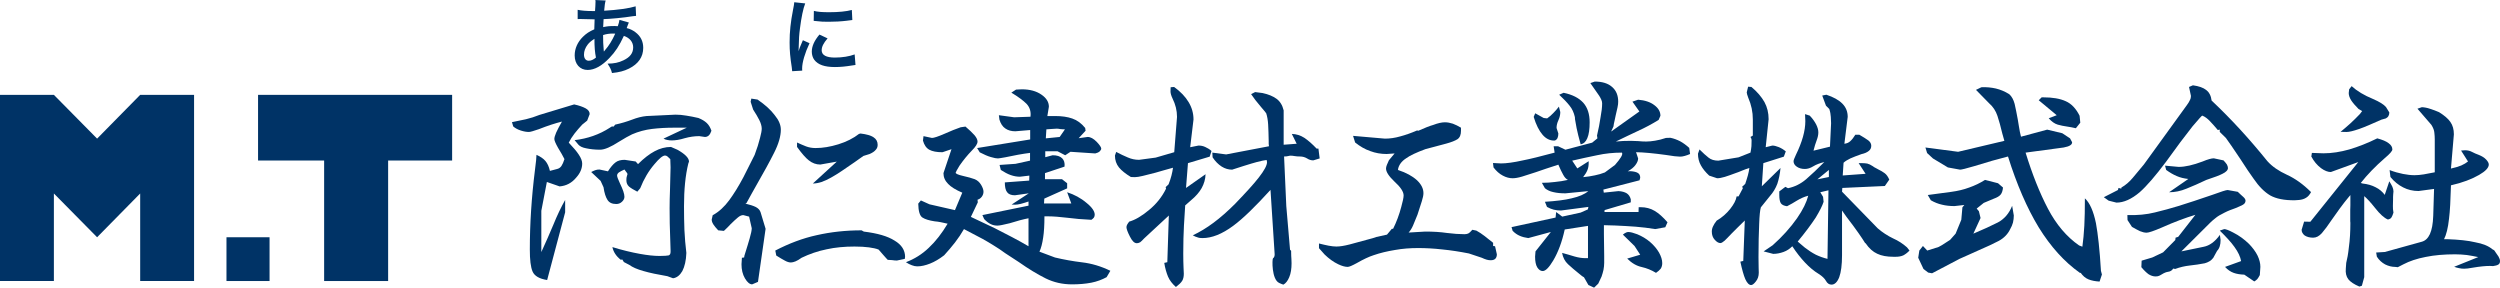
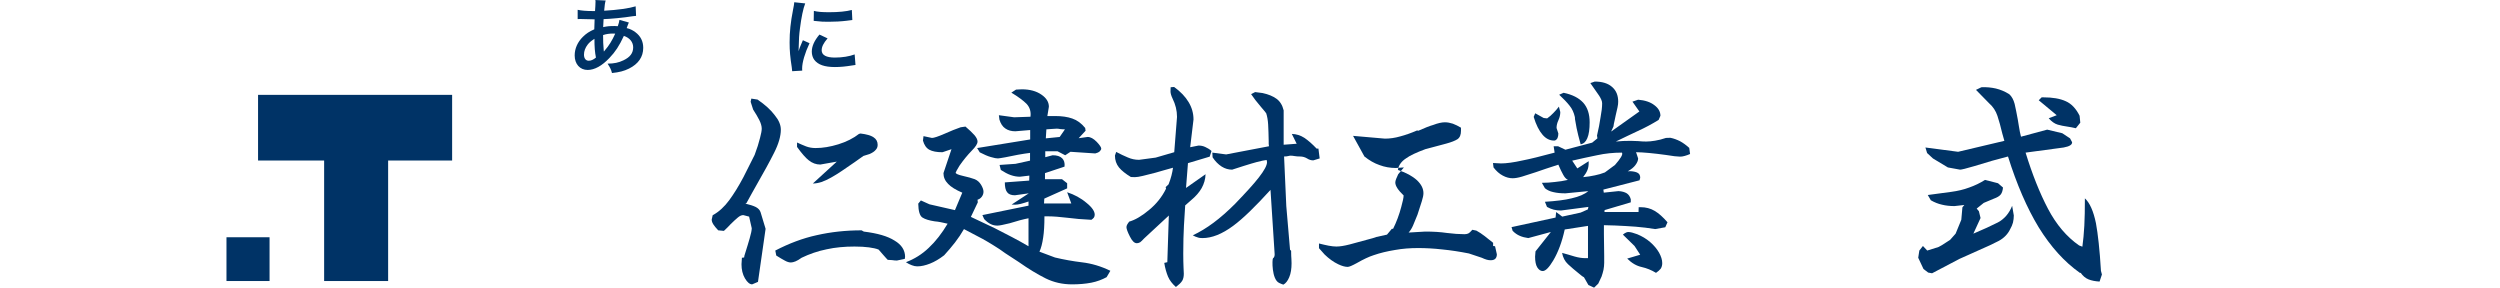
<svg xmlns="http://www.w3.org/2000/svg" version="1.1" id="レイヤー_1" x="0px" y="0px" width="376px" height="43.267px" viewBox="0 0 376 43.267" style="enable-background:new 0 0 376 43.267;" xml:space="preserve">
  <style type="text/css">
	.st0{fill-rule:evenodd;clip-rule:evenodd;fill:#003366;}
	.st1{fill:#003366;}
</style>
  <g>
-     <path class="st0" d="M87,21.767l-0.583-0.688c1.938-0.229,3.708-0.833,5.312-1.875c0.167-0.125,0.292-0.188,0.333-0.188   l0.229,0.021l0.229-0.292c0.938-0.208,1.771-0.458,2.542-0.75c0.75-0.292,1.479-0.479,2.167-0.542l4.354-0.208   c0.521,0,1.062,0.042,1.646,0.146c0.562,0.083,1.167,0.208,1.812,0.354c0.521,0.208,0.938,0.458,1.25,0.75   c0.312,0.292,0.542,0.688,0.708,1.167c-0.104,0.312-0.229,0.542-0.396,0.708c-0.167,0.146-0.354,0.229-0.583,0.229l-0.854-0.125   c-0.708,0-1.438,0.104-2.188,0.312c-0.729,0.229-1.396,0.333-1.958,0.333c-0.208,0-0.417-0.021-0.625-0.062   c-0.208-0.021-0.417-0.104-0.604-0.208l3.5-1.646h-1.896c-1.188,0-2.292,0.062-3.333,0.188c-1.021,0.125-2.042,0.396-3,0.812   c-0.479,0.229-1.125,0.583-1.958,1.104c-1.229,0.792-2.167,1.208-2.854,1.208c-0.812,0-1.5-0.083-2.083-0.208   C87.604,22.204,87.229,22.017,87,21.767z M90.333,27.204l-1.417-1.333c0.208-0.104,0.417-0.208,0.604-0.271   c0.208-0.083,0.417-0.104,0.646-0.104l1.271,0.271c0.396-0.625,0.771-1.062,1.125-1.333c0.333-0.271,0.812-0.396,1.396-0.396   l1.646,0.25l0.354,0.396c0.875-0.875,1.708-1.521,2.5-1.938c0.771-0.417,1.604-0.646,2.458-0.646l0.958,0.417   c0.562,0.312,1,0.625,1.292,0.917c0.312,0.312,0.458,0.604,0.458,0.875c0,0.042-0.042,0.146-0.104,0.292   c-0.438,1.771-0.646,3.917-0.646,6.417c0,1.229,0.021,2.438,0.062,3.583c0.062,1.167,0.146,2.312,0.292,3.438   c-0.042,1.146-0.25,2.042-0.604,2.729c-0.375,0.646-0.833,1-1.396,1.083l-0.854-0.312c-1.458-0.25-2.667-0.5-3.583-0.771   c-0.979-0.271-1.667-0.583-2.125-0.917l-0.833-0.438l-0.25-0.396l-0.208,0.062c-0.354-0.271-0.625-0.562-0.833-0.875   c-0.208-0.312-0.354-0.646-0.438-1.042c1.479,0.458,2.875,0.792,4.146,1.021c1.146,0.208,2.125,0.312,2.938,0.312   c0.729,0,1.188-0.042,1.375-0.083c0.188-0.062,0.292-0.25,0.292-0.521v-0.25c-0.062-1.625-0.104-2.958-0.125-4.021   c-0.021-1.042-0.021-1.813-0.021-2.292c0-0.875,0.021-1.833,0.062-2.854c0.021-1.021,0.062-2.125,0.083-3.312l-0.042-1.229   l-0.417-0.396c-0.125-0.104-0.25-0.146-0.375-0.146c-0.333,0-0.854,0.417-1.583,1.292c-0.896,1.042-1.604,2.25-2.146,3.625   l-0.438,0.521c-0.562-0.292-0.979-0.542-1.25-0.771c-0.271-0.25-0.396-0.562-0.396-0.958c0-0.271,0.021-0.479,0.083-0.625   c0.042-0.146,0.083-0.229,0.083-0.271c0-0.083-0.042-0.188-0.146-0.292l-0.312-0.417c-0.375,0.167-0.646,0.312-0.833,0.438   c-0.167,0.125-0.271,0.292-0.271,0.458c0,0.188,0.146,0.583,0.438,1.208c0.438,0.896,0.667,1.562,0.667,2   c0,0.271-0.125,0.521-0.375,0.75c-0.25,0.229-0.521,0.333-0.854,0.333c-0.604,0-1.042-0.188-1.312-0.604s-0.479-1.042-0.604-1.917   L90.333,27.204z M77.188,19.017L77,18.371c0.729-0.146,1.438-0.292,2.104-0.438c0.688-0.167,1.354-0.375,2.021-0.646l5.229-1.583   c0.771,0.167,1.333,0.375,1.75,0.604c0.396,0.229,0.583,0.5,0.583,0.854l-0.375,0.979l-0.75,0.604   c-0.417,0.458-0.812,0.896-1.146,1.333c-0.354,0.458-0.646,0.917-0.875,1.375c0.688,0.729,1.188,1.312,1.5,1.792   c0.354,0.521,0.521,0.979,0.521,1.354c0,0.729-0.292,1.438-0.896,2.104c-0.667,0.812-1.5,1.25-2.5,1.333l-1.917-0.667l-0.833,4.333   v6.208c0.667-1.438,1.271-2.833,1.833-4.167c0.542-1.333,1.125-2.563,1.75-3.667v1.854l-2.708,10.188   c-1.167-0.188-1.896-0.604-2.188-1.271c-0.292-0.667-0.417-1.771-0.417-3.312c0-3.833,0.25-7.812,0.771-11.958   c0.167-1.229,0.229-2,0.229-2.292c0.604,0.271,1.062,0.583,1.354,0.938c0.292,0.354,0.521,0.833,0.667,1.479l1.104-0.292   c0.25-0.062,0.458-0.208,0.625-0.438c0.167-0.25,0.312-0.583,0.458-1.042c-0.229-0.458-0.542-1.021-0.958-1.688   c-0.375-0.667-0.562-1.104-0.562-1.333c0-0.208,0.083-0.521,0.271-0.958c0.188-0.417,0.479-0.979,0.875-1.667   c-1,0.25-2.167,0.625-3.479,1.146c-0.792,0.271-1.271,0.417-1.5,0.417c-0.333,0-0.729-0.062-1.188-0.208   C77.896,19.496,77.5,19.288,77.188,19.017z" />
    <path class="st0" d="M116.75,38.433l-0.146-0.75c2.042-1.062,4.125-1.854,6.229-2.312c2.104-0.479,4.354-0.729,6.75-0.729   l0.333,0.188c2.042,0.25,3.583,0.688,4.625,1.354c1.062,0.625,1.583,1.458,1.583,2.438l-0.042,0.312l-1.188,0.25   c-0.229,0-0.458-0.021-0.708-0.062c-0.229-0.021-0.458-0.042-0.667-0.042c-0.042,0-1.375-1.542-1.375-1.542   c-0.354-0.146-0.833-0.25-1.438-0.333c-0.625-0.083-1.333-0.125-2.188-0.125c-1.479,0-2.896,0.125-4.208,0.417   c-1.333,0.271-2.583,0.708-3.75,1.271c-0.354,0.25-0.646,0.438-0.917,0.542c-0.271,0.104-0.5,0.167-0.688,0.167   c-0.25,0-0.562-0.083-0.896-0.271C117.708,39.017,117.271,38.767,116.75,38.433z M113,14.829l0.938,0.146   c1.146,0.792,2,1.562,2.583,2.354c0.604,0.729,0.917,1.458,0.917,2.167c0,0.979-0.333,2.146-1.021,3.5   c-0.667,1.333-1.542,2.917-2.604,4.771l-0.75,1.333c-0.25,0.458-0.521,0.938-0.792,1.438l-0.167,0.083   c0.688,0.167,1.208,0.333,1.583,0.521c0.375,0.208,0.604,0.458,0.708,0.792l0.75,2.479L114,42.392l-0.875,0.375   c-0.354,0-0.729-0.292-1.083-0.896c-0.354-0.604-0.521-1.312-0.521-2.125l0.062-0.979l0.333-0.042l0.042-0.271   c0.396-1.25,0.646-2.104,0.792-2.604c0.208-0.708,0.312-1.229,0.312-1.521l-0.396-1.75l-0.875-0.229   c-0.271,0-0.542,0.125-0.833,0.375c-0.292,0.25-0.646,0.562-1.062,0.979c-0.146,0.167-0.312,0.312-0.479,0.5   c-0.167,0.167-0.333,0.333-0.542,0.521l-0.854-0.083c-0.333-0.354-0.583-0.646-0.75-0.917c-0.167-0.271-0.229-0.5-0.229-0.708   l0.146-0.646c0.958-0.521,1.771-1.292,2.479-2.25c0.708-0.958,1.417-2.104,2.146-3.479l1.688-3.354   c0.354-0.938,0.625-1.792,0.812-2.562c0.167-0.625,0.25-1.083,0.25-1.375c0-0.375-0.125-0.812-0.354-1.271   c-0.229-0.458-0.542-1-0.938-1.604l-0.375-1.167L113,14.829z M119.875,22.1v-0.667c0.458,0.208,0.917,0.417,1.354,0.583   s0.917,0.25,1.438,0.25c1.062,0,2.208-0.188,3.417-0.562c1.208-0.375,2.25-0.896,3.104-1.562l0.229-0.062   c0.896,0.104,1.542,0.292,1.958,0.562S132,21.288,132,21.788c0,0.312-0.104,0.562-0.312,0.771   c-0.188,0.229-0.479,0.417-0.896,0.604l-0.938,0.292l-1.292,0.917l-1.917,1.312c-0.583,0.396-1.125,0.729-1.646,1.021   c-0.5,0.292-0.979,0.5-1.438,0.667c-0.458,0.146-0.896,0.229-1.312,0.229l3.604-3.292l-2.479,0.438   c-0.625,0-1.208-0.208-1.75-0.646C121.167,23.746,120.583,23.079,119.875,22.1z" />
    <path class="st0" d="M157.292,20.808l2.083-0.208l0.792-1.146c-0.271,0-0.5-0.021-0.708-0.042   c-0.208-0.042-0.375-0.062-0.521-0.062c-0.188,0-0.417,0.021-0.688,0.042l-0.875,0.062L157.292,20.808z M138.896,20.475   l1.271,0.271c0.292,0,0.917-0.208,1.833-0.604c0.979-0.438,1.812-0.771,2.479-1l0.729-0.104c0.583,0.5,1.042,0.938,1.354,1.292   c0.312,0.375,0.458,0.688,0.458,0.958c0,0.167-0.062,0.354-0.208,0.583c-0.146,0.229-0.354,0.479-0.604,0.729   c-0.708,0.729-1.333,1.5-1.896,2.312c-0.396,0.646-0.583,1-0.583,1.062c0,0.146,0.354,0.312,1.083,0.479   c0.75,0.167,1.333,0.333,1.792,0.5c0.396,0.167,0.708,0.438,0.958,0.854c0.229,0.396,0.354,0.729,0.354,1.021   c0,0.271-0.083,0.521-0.25,0.75c-0.167,0.229-0.375,0.375-0.646,0.458l0.042,0.396l-1.042,2.188l3.646,1.729   c0.854,0.438,1.708,0.875,2.542,1.312c0.833,0.438,1.667,0.896,2.479,1.375v-4.208c-0.771,0.146-1.708,0.396-2.833,0.75   c-0.938,0.229-1.542,0.354-1.833,0.354c-0.354,0-0.688-0.062-1.021-0.229c-0.312-0.146-0.646-0.396-0.979-0.75l-0.271-0.604   l6.938-1.417v-0.625c-0.438,0.146-0.833,0.271-1.167,0.354c-0.354,0.083-0.625,0.125-0.854,0.125l-0.521-0.021l2.583-1.688   l-2.083,0.292c-0.583,0-0.979-0.167-1.188-0.479c-0.229-0.292-0.333-0.792-0.333-1.458l3.667-0.271l0.021-0.75l-1.417,0.167   c-0.458,0-0.917-0.083-1.396-0.25s-0.958-0.438-1.479-0.771l-0.188-0.75l2.396-0.167l2.188-0.479v-1.167   c-1.146,0.146-2.396,0.375-3.75,0.667c-0.604,0.104-0.958,0.167-1.083,0.167c-0.229,0-0.583-0.062-1.062-0.208   c-0.458-0.125-1.021-0.375-1.667-0.708l-0.396-0.646l7.979-1.292v-1.417l-2.229,0.188c-0.583,0-1.083-0.125-1.5-0.417   c-0.417-0.271-0.708-0.729-0.896-1.333l-0.083-0.667l2.292,0.312l2.458-0.083c0.104-0.771-0.104-1.417-0.583-1.937   c-0.5-0.5-1.25-1.062-2.292-1.688l0.708-0.458l0.875-0.042c1.188,0,2.188,0.271,2.958,0.812c0.729,0.5,1.104,1.104,1.104,1.812   l-0.229,1.396h1.167c1.021,0,1.875,0.125,2.583,0.375c0.729,0.25,1.354,0.708,1.938,1.417l0.062,0.417l-1.042,1.125l1.354-0.188   c0.438,0,0.875,0.25,1.354,0.729c0.458,0.479,0.688,0.833,0.688,1.021c0,0.125-0.083,0.271-0.229,0.417   c-0.167,0.146-0.396,0.25-0.667,0.312L161,22.829l-0.792,0.521l-1.167-0.604h-1.833v0.896l1.104-0.292   c0.646,0,1.125,0.146,1.438,0.458c0.292,0.292,0.417,0.708,0.354,1.25l-2.938,0.979v0.917h2.562l0.771,0.604v0.771l-3.438,1.542   l-0.042,0.729h4.104l-0.625-1.688c1.083,0.354,2.062,0.875,2.917,1.604c0.833,0.667,1.229,1.271,1.229,1.771   c0,0.167-0.042,0.312-0.125,0.438c-0.083,0.104-0.208,0.229-0.375,0.333c-1.354-0.062-2.562-0.167-3.667-0.312   c-1.083-0.125-2.021-0.208-2.812-0.208h-0.583c0,1.292-0.062,2.354-0.188,3.167c-0.125,0.896-0.312,1.604-0.562,2.146l2.333,0.875   c1.312,0.312,2.688,0.562,4.083,0.729c1.417,0.167,2.833,0.583,4.25,1.271l-0.562,0.958c-0.688,0.375-1.458,0.667-2.312,0.833   c-0.875,0.167-1.833,0.25-2.896,0.25c-1.417,0-2.729-0.292-3.958-0.896c-1.208-0.604-2.562-1.417-4.042-2.458l-2.042-1.333   c-0.562-0.417-1.125-0.792-1.708-1.146c-0.562-0.354-1.125-0.688-1.688-1l-2.812-1.479c-0.396,0.688-0.854,1.375-1.354,2.021   c-0.5,0.646-1.042,1.271-1.625,1.917c-0.729,0.562-1.438,0.979-2.125,1.25s-1.333,0.417-1.917,0.417   c-0.271,0-0.542-0.062-0.812-0.167c-0.292-0.104-0.583-0.25-0.896-0.458c1.271-0.479,2.417-1.188,3.438-2.167   c1.042-0.979,1.979-2.188,2.833-3.625c-0.375-0.083-0.729-0.167-1.042-0.229c-0.333-0.062-0.625-0.104-0.896-0.125   c-0.833-0.125-1.438-0.312-1.833-0.562c-0.417-0.25-0.625-0.958-0.646-2.104l0.396-0.479l1.292,0.583l3.833,0.875l1.104-2.625   c-0.979-0.417-1.688-0.854-2.125-1.312c-0.479-0.479-0.708-1.021-0.708-1.625l1.208-3.604l-1.354,0.458   c-0.875,0-1.521-0.125-1.979-0.375c-0.458-0.25-0.771-0.708-0.958-1.375L138.896,20.475z" />
    <path class="st0" d="M167.688,23.392l0.188-0.542c0.625,0.333,1.208,0.604,1.75,0.833c0.521,0.229,1.083,0.354,1.688,0.354   l2.5-0.333l2.792-0.812l0.417-5.312c0-0.958-0.229-1.875-0.667-2.75c-0.208-0.438-0.312-0.812-0.312-1.062l0.021-0.646l0.521-0.042   c0.979,0.708,1.708,1.479,2.188,2.292c0.479,0.792,0.729,1.667,0.729,2.604l-0.5,4.167l1.25-0.25c0.354,0,0.688,0.062,1,0.208   c0.333,0.146,0.646,0.333,0.958,0.604l-0.271,0.854l-3.271,0.979l-0.292,3.729l2.938-2.062c-0.021,0.75-0.229,1.438-0.583,2.083   c-0.354,0.625-0.896,1.25-1.625,1.854l-0.854,0.75c-0.062,0.812-0.125,1.833-0.188,3.042c-0.062,1.208-0.104,2.604-0.104,4.208   c0,0.896,0.021,1.583,0.042,2.083l0.042,0.938c0,0.458-0.083,0.812-0.25,1.083c-0.188,0.292-0.5,0.583-0.938,0.917   c-0.542-0.479-0.938-0.979-1.188-1.562c-0.229-0.562-0.438-1.25-0.562-2.062l0.458-0.104l0.229-7.021l-3.729,3.458   c-0.229,0.25-0.417,0.438-0.583,0.562c-0.188,0.104-0.354,0.146-0.5,0.146c-0.375,0-0.708-0.333-1.042-1   c-0.354-0.688-0.521-1.167-0.521-1.417c0-0.125,0.042-0.25,0.104-0.375s0.167-0.271,0.312-0.458   c0.833-0.229,1.833-0.792,2.958-1.729c1.125-0.917,1.979-2,2.583-3.229l-0.062-0.229l0.438-0.417   c0.188-0.479,0.333-0.917,0.438-1.333s0.188-0.812,0.229-1.167c-0.5,0.125-0.979,0.271-1.417,0.396l-1.229,0.354   c-0.729,0.188-1.375,0.354-1.896,0.479s-0.917,0.188-1.188,0.188l-0.604-0.021c-0.792-0.479-1.396-0.958-1.792-1.438   C167.896,24.683,167.688,24.1,167.688,23.392z M182.333,22.954l2.083,0.271l6.438-1.229c-0.021-0.104-0.042-0.229-0.042-0.354   v-0.396c-0.021-1-0.042-1.833-0.083-2.521c-0.042-0.688-0.146-1.25-0.292-1.688c-0.104-0.146-0.354-0.458-0.771-0.938   c-0.625-0.729-1.125-1.375-1.5-1.938l0.604-0.312l1.125,0.146c0.875,0.188,1.562,0.479,2.083,0.854   c0.521,0.375,0.896,0.958,1.083,1.75v5.167l1.958-0.146l-0.729-1.479c0.667,0.021,1.292,0.208,1.875,0.583   c0.562,0.375,1.188,0.917,1.854,1.625h0.271l0.188,1.479l-0.958,0.292c-0.312,0-0.625-0.083-0.938-0.292   c-0.312-0.188-0.667-0.292-1.062-0.292c-0.312,0-0.583-0.021-0.812-0.062c-0.25-0.042-0.438-0.062-0.604-0.062   c-0.104,0-0.208,0.021-0.375,0.062c-0.146,0.042-0.354,0.062-0.604,0.062l0.333,7.458l0.562,6.563l0.167,0.167v0.188   c0,0.417,0.021,0.75,0.042,1.042c0.021,0.271,0.021,0.5,0.021,0.646c0,0.812-0.104,1.521-0.354,2.104   c-0.229,0.542-0.521,0.917-0.875,1.104c-0.104-0.021-0.312-0.104-0.625-0.25c-1.146-0.5-1.083-3.583-0.938-3.708   c0.167-0.104,0.25-0.312,0.25-0.604l-0.625-9.688c-2.271,2.5-4.125,4.313-5.625,5.417c-1.667,1.229-3.188,1.833-4.604,1.833   c-0.271,0-0.521-0.021-0.729-0.104c-0.229-0.062-0.479-0.167-0.729-0.312c1.021-0.479,2.062-1.104,3.125-1.896   c1.062-0.792,2.125-1.729,3.229-2.833c1.604-1.667,2.812-2.979,3.583-3.979c0.812-1.042,1.229-1.812,1.229-2.312l-0.062-0.312   c-0.354,0.042-0.854,0.146-1.479,0.312c-0.458,0.125-1.104,0.312-1.958,0.583l-1.75,0.562c-0.542,0-1.062-0.146-1.562-0.458   c-0.521-0.333-0.979-0.792-1.375-1.396L182.333,22.954z" />
-     <path class="st0" d="M203.5,20.433l4.792,0.417c0.729,0,1.5-0.104,2.292-0.333c0.792-0.208,1.625-0.5,2.542-0.896l0.188,0.042   c0.979-0.438,1.729-0.729,2.25-0.875c0.708-0.271,1.292-0.396,1.75-0.396c0.396,0,0.792,0.083,1.188,0.208   c0.396,0.146,0.812,0.354,1.229,0.604v0.479c0,0.583-0.167,1-0.521,1.25c-0.354,0.229-0.938,0.458-1.708,0.667l-3.125,0.833   c-1.354,0.5-2.333,0.958-2.896,1.375c-0.708,0.458-1.125,1.042-1.229,1.708l0.042,0.062c1.208,0.396,2.146,0.917,2.833,1.542   c0.646,0.625,0.958,1.25,0.958,1.938c0,0.292-0.083,0.708-0.25,1.229c-0.167,0.542-0.375,1.208-0.646,2l-0.667,1.625   c-0.188,0.438-0.417,0.792-0.667,1.062l2.5-0.146c1.188,0,2.271,0.062,3.25,0.208c0.979,0.125,1.875,0.188,2.667,0.188   c0.208,0,0.396-0.042,0.542-0.104c0.167-0.083,0.375-0.271,0.625-0.562l0.604,0.125c0.417,0.229,0.833,0.5,1.229,0.812   c0.417,0.333,0.833,0.667,1.292,1.021v0.479l0.292,0.042l0.271,1.208c0,0.292-0.083,0.521-0.229,0.667   c-0.146,0.146-0.375,0.229-0.688,0.229c-0.188,0-0.396-0.021-0.604-0.083c-0.229-0.062-0.479-0.167-0.75-0.292l-1.938-0.646   c-1.375-0.271-2.708-0.479-4-0.604c-1.292-0.146-2.5-0.208-3.625-0.208c-1.188,0-2.354,0.083-3.5,0.292   c-1.146,0.188-2.208,0.438-3.167,0.771c-0.729,0.229-1.604,0.646-2.583,1.208c-0.688,0.375-1.125,0.562-1.354,0.562   c-0.375,0-0.854-0.125-1.417-0.396c-0.708-0.333-1.396-0.833-2.042-1.458l-0.854-0.958v-0.708c0.521,0.125,1,0.25,1.458,0.333   c0.458,0.083,0.833,0.125,1.167,0.125c0.521,0,1.167-0.104,1.979-0.312c0.792-0.208,1.771-0.479,2.917-0.792l0.542-0.146   L207,35.642l1.604-0.354l0.729-0.875h0.188c0.5-1,0.917-2.104,1.229-3.292c0.229-0.833,0.354-1.396,0.354-1.729   c0-0.562-0.458-1.25-1.396-2.104c-0.833-0.792-1.25-1.438-1.25-1.938c0-0.146,0.042-0.333,0.125-0.542   c0.083-0.188,0.188-0.438,0.312-0.708l0.854-1.021l-1.208,0.083c-0.854,0-1.688-0.146-2.458-0.438   c-0.792-0.271-1.542-0.708-2.271-1.292L203.5,20.433z" />
+     <path class="st0" d="M203.5,20.433l4.792,0.417c0.729,0,1.5-0.104,2.292-0.333c0.792-0.208,1.625-0.5,2.542-0.896l0.188,0.042   c0.979-0.438,1.729-0.729,2.25-0.875c0.708-0.271,1.292-0.396,1.75-0.396c0.396,0,0.792,0.083,1.188,0.208   c0.396,0.146,0.812,0.354,1.229,0.604v0.479c0,0.583-0.167,1-0.521,1.25c-0.354,0.229-0.938,0.458-1.708,0.667l-3.125,0.833   c-1.354,0.5-2.333,0.958-2.896,1.375c-0.708,0.458-1.125,1.042-1.229,1.708l0.042,0.062c1.208,0.396,2.146,0.917,2.833,1.542   c0.646,0.625,0.958,1.25,0.958,1.938c0,0.292-0.083,0.708-0.25,1.229c-0.167,0.542-0.375,1.208-0.646,2l-0.667,1.625   c-0.188,0.438-0.417,0.792-0.667,1.062l2.5-0.146c1.188,0,2.271,0.062,3.25,0.208c0.979,0.125,1.875,0.188,2.667,0.188   c0.208,0,0.396-0.042,0.542-0.104c0.167-0.083,0.375-0.271,0.625-0.562l0.604,0.125c0.417,0.229,0.833,0.5,1.229,0.812   c0.417,0.333,0.833,0.667,1.292,1.021v0.479l0.292,0.042l0.271,1.208c0,0.292-0.083,0.521-0.229,0.667   c-0.146,0.146-0.375,0.229-0.688,0.229c-0.188,0-0.396-0.021-0.604-0.083c-0.229-0.062-0.479-0.167-0.75-0.292l-1.938-0.646   c-1.375-0.271-2.708-0.479-4-0.604c-1.292-0.146-2.5-0.208-3.625-0.208c-1.188,0-2.354,0.083-3.5,0.292   c-1.146,0.188-2.208,0.438-3.167,0.771c-0.729,0.229-1.604,0.646-2.583,1.208c-0.688,0.375-1.125,0.562-1.354,0.562   c-0.375,0-0.854-0.125-1.417-0.396c-0.708-0.333-1.396-0.833-2.042-1.458l-0.854-0.958v-0.708c0.521,0.125,1,0.25,1.458,0.333   c0.458,0.083,0.833,0.125,1.167,0.125c0.521,0,1.167-0.104,1.979-0.312c0.792-0.208,1.771-0.479,2.917-0.792l0.542-0.146   L207,35.642l1.604-0.354l0.729-0.875h0.188c0.5-1,0.917-2.104,1.229-3.292c0.229-0.833,0.354-1.396,0.354-1.729   c-0.833-0.792-1.25-1.438-1.25-1.938c0-0.146,0.042-0.333,0.125-0.542   c0.083-0.188,0.188-0.438,0.312-0.708l0.854-1.021l-1.208,0.083c-0.854,0-1.688-0.146-2.458-0.438   c-0.792-0.271-1.542-0.708-2.271-1.292L203.5,20.433z" />
    <path class="st0" d="M245.833,36.996l-1.75-1.708c0.146-0.125,0.292-0.229,0.438-0.292c0.125-0.062,0.229-0.104,0.354-0.104   c0.354,0,0.792,0.125,1.354,0.333c0.708,0.292,1.354,0.667,1.938,1.167c0.604,0.521,1.042,1.062,1.354,1.604   c0.312,0.562,0.479,1.083,0.479,1.583c0,0.333-0.083,0.604-0.229,0.833c-0.167,0.208-0.396,0.417-0.708,0.625   c-0.688-0.417-1.396-0.708-2.146-0.875c-0.771-0.167-1.5-0.583-2.188-1.271l1.958-0.583L245.833,36.996z M234.5,14.246l0.667-0.292   c1.312,0.271,2.292,0.771,2.958,1.5c0.646,0.729,0.958,1.708,0.958,2.938c0,1.021-0.104,1.812-0.354,2.396   c-0.229,0.542-0.542,0.833-1,0.917c-0.271-0.979-0.479-1.792-0.604-2.417c-0.125-0.646-0.188-1.104-0.25-1.396   c0-0.062,0-0.125,0-0.167c-0.021-0.042-0.021-0.104-0.021-0.146c-0.146-0.646-0.396-1.208-0.792-1.688   C235.688,15.413,235.167,14.871,234.5,14.246z M230.667,17.579l0.229-0.542l1.271,0.708l0.521,0.062   c0.333-0.229,0.646-0.5,0.938-0.812c0.312-0.312,0.583-0.625,0.833-0.958l0.208,0.812c0,0.396-0.083,0.792-0.271,1.208   c-0.188,0.396-0.292,0.792-0.292,1.188l0.271,0.833c0,0.25-0.042,0.479-0.125,0.688c-0.104,0.188-0.229,0.312-0.417,0.375h-0.125   c-0.625,0-1.208-0.292-1.708-0.875C231.479,19.663,231.021,18.767,230.667,17.579z M236.458,24.163l0.771,1.167l1.708-1.083v0.271   c0,0.396-0.062,0.75-0.188,1.062s-0.333,0.667-0.646,1.062c0.646-0.062,1.229-0.146,1.771-0.271c0.521-0.104,1.021-0.25,1.5-0.438   l1.521-1.125c0.417-0.479,0.708-0.854,0.896-1.167s0.25-0.542,0.146-0.688c-1.271,0-2.521,0.125-3.75,0.396   C238.958,23.6,237.708,23.871,236.458,24.163z M239.188,12.496l0.667-0.229c1.125,0,2,0.271,2.604,0.812   c0.625,0.542,0.917,1.271,0.917,2.208c0,0.229-0.021,0.521-0.104,0.875L243,17.35c-0.042,0.25-0.104,0.521-0.167,0.792   c-0.083,0.292-0.125,0.583-0.167,0.875l-0.354,0.771l4.25-3.021l-1.042-1.479l0.854-0.292c1.021,0.083,1.854,0.354,2.458,0.833   c0.583,0.438,0.896,0.958,0.896,1.583l-0.271,0.625c-0.979,0.604-2.021,1.167-3.125,1.667c-1.083,0.5-2.188,1.042-3.312,1.583   l1.104-0.083c0.375-0.021,0.75-0.021,1.146-0.021c0.375,0,0.75,0.021,1.146,0.042c0.375,0.042,0.771,0.062,1.167,0.062   c0.396,0,0.833-0.042,1.333-0.125c0.5-0.083,1.042-0.208,1.646-0.417l0.667-0.021c0.521,0.104,1,0.292,1.458,0.521   c0.458,0.25,0.917,0.583,1.375,1l0.125,0.917c-0.292,0.125-0.562,0.229-0.812,0.292c-0.25,0.083-0.5,0.104-0.729,0.104   c-0.375,0-1.083-0.083-2.083-0.25c-1.833-0.25-3.333-0.396-4.5-0.417l0.312,0.938c0,0.312-0.146,0.646-0.396,0.979   c-0.25,0.354-0.646,0.667-1.167,0.958l0.417-0.021c0.521,0.042,0.875,0.125,1.104,0.271c0.25,0.146,0.354,0.396,0.354,0.729   l-0.104,0.375l-5.438,1.396l0.062,0.458l2.208-0.229c0.521,0.021,0.938,0.146,1.25,0.333c0.292,0.188,0.5,0.5,0.604,0.896v0.458   l-3.938,1.167l-0.021,0.292h5.125l0.021-0.729h0.292c0.792,0,1.5,0.188,2.125,0.562c0.625,0.375,1.25,0.937,1.917,1.708   l-0.333,0.75l-1.521,0.271l-1.458-0.208c-0.958-0.104-1.958-0.208-3-0.25c-1.042-0.062-2.104-0.104-3.25-0.125v0.833v0.562   c0,0.542,0.021,1.083,0.021,1.604c0.021,0.542,0.021,1.083,0.021,1.625v0.312v0.188v0.208v0.333c0,0.333-0.042,0.688-0.104,1.042   c-0.083,0.333-0.167,0.688-0.292,1.021l-0.5,1.062l-0.625,0.604l-0.854-0.396l-0.667-1.167c-0.125-0.062-0.25-0.146-0.354-0.229   l-0.333-0.271c-0.667-0.521-1.229-1.021-1.708-1.458c-0.479-0.438-0.771-1.021-0.896-1.708c0.667,0.188,1.292,0.354,1.875,0.542   c0.583,0.167,1.125,0.25,1.646,0.25h0.375v-4.854l-3.5,0.542c-0.396,1.833-0.979,3.396-1.729,4.667   c-0.625,1.042-1.146,1.583-1.583,1.583c-0.312,0-0.583-0.188-0.812-0.542c-0.229-0.375-0.333-0.917-0.333-1.625l0.062-0.792   l2.312-2.917l-3.396,0.917c-0.458-0.062-0.896-0.167-1.271-0.333c-0.396-0.167-0.75-0.417-1.083-0.75l-0.167-0.562l6.625-1.438   l0.083-0.833l0.917,0.688l2.771-0.604l1.083-0.479l0.083-0.375l-4.125,0.542c-0.375,0-0.729-0.042-1.083-0.125   c-0.333-0.083-0.688-0.229-1.021-0.417l-0.312-0.771c1.667-0.104,3.021-0.271,4.021-0.521c1.104-0.25,1.938-0.604,2.5-1.083   l-3.438,0.333c-0.708,0-1.312-0.062-1.833-0.188c-0.5-0.104-0.917-0.312-1.25-0.583l-0.458-0.812c0.667,0,1.312-0.042,1.958-0.125   c0.667-0.062,1.312-0.167,1.958-0.312c-0.25-0.125-0.5-0.375-0.708-0.771c-0.229-0.396-0.458-0.896-0.729-1.521l-1.854,0.604   l-1.583,0.542c-0.771,0.25-1.458,0.479-2.021,0.646c-0.562,0.167-1.042,0.25-1.417,0.25c-0.479,0-0.979-0.125-1.479-0.396   c-0.521-0.271-0.979-0.688-1.396-1.229l-0.083-0.667l1.208,0.062c0.792,0,1.896-0.146,3.292-0.458   c1.083-0.208,2.667-0.604,4.771-1.167l-0.146-0.958h0.667l1.104,0.521l4.021-1.062l0.792-0.646l-0.062-0.417   c0.229-0.979,0.417-1.917,0.542-2.812c0.146-0.771,0.229-1.438,0.229-2.042c0-0.167-0.042-0.354-0.125-0.542   c-0.083-0.188-0.188-0.396-0.312-0.583L239.188,12.496z" />
-     <path class="st0" d="M255.375,23.121l0.229-0.646c0.521,0.521,0.979,0.938,1.354,1.229c0.375,0.312,0.875,0.458,1.479,0.458   l3.042-0.5l1.792-0.708c0.062-0.333,0.125-0.667,0.146-0.979c0.021-0.292,0.021-0.583,0.021-0.854c0-0.208-0.062-0.375-0.167-0.521   l0.354-0.208v-2.417c0-1.146-0.229-2.229-0.688-3.271c-0.146-0.396-0.229-0.667-0.229-0.812l0.208-0.854l0.5,0.042   c0.875,0.729,1.521,1.5,1.958,2.271c0.417,0.771,0.625,1.625,0.625,2.583l-0.438,4.208l1-0.25c0.271,0,0.583,0.083,0.958,0.229   c0.354,0.146,0.708,0.354,1.062,0.646l-0.292,0.792l-3.083,0.979l-0.229,3.479l2.812-2.75c-0.083,0.896-0.25,1.688-0.479,2.375   c-0.25,0.667-0.625,1.292-1.104,1.833l-1.375,1.708c-0.125,0.438-0.208,1.25-0.25,2.458c-0.062,1.375-0.104,3.062-0.104,5.021   c0,0.667,0.021,1.208,0.021,1.604l0.021,0.729c0,0.542-0.146,0.979-0.438,1.333c-0.271,0.354-0.521,0.542-0.708,0.542   c-0.312,0-0.604-0.292-0.875-0.875c-0.25-0.583-0.5-1.458-0.75-2.646l0.438-0.104l0.229-6.083l-1.125,1.104l-0.896,0.896   c-0.417,0.458-0.771,0.792-1.021,1.042c-0.271,0.229-0.479,0.354-0.625,0.354c-0.271,0-0.562-0.167-0.854-0.5   c-0.292-0.312-0.438-0.729-0.438-1.229c0-0.271,0.062-0.542,0.188-0.792c0.125-0.271,0.292-0.542,0.542-0.854   c0.792-0.458,1.479-1.062,2.042-1.771c0.542-0.688,0.875-1.312,0.958-1.875h0.292l0.646-1.229l-0.104-0.229l0.458-0.417   c0.146-0.458,0.292-0.875,0.396-1.271s0.188-0.771,0.229-1.125c-0.396,0.125-0.771,0.25-1.104,0.396   c-0.333,0.146-0.667,0.271-0.979,0.375c-0.604,0.229-1.146,0.417-1.604,0.562c-0.479,0.146-0.854,0.208-1.167,0.208l-1.188-0.396   c-0.562-0.521-0.979-1.042-1.25-1.542C255.521,24.35,255.375,23.767,255.375,23.121z M275.062,26.621v-1.062l-1.729,1.417   L275.062,26.621z M274.854,38.933L275,28.621l-1.229,0.292l0.417,0.688l0.083,0.75c-0.188,0.583-0.583,1.375-1.188,2.375   c-0.688,1.042-1.583,2.25-2.708,3.604l1.083,0.917c0.542,0.417,1.083,0.771,1.646,1.062   C273.667,38.579,274.25,38.788,274.854,38.933z M271.479,17.163l0.708,0.229c0.417,0.438,0.729,0.875,0.958,1.312   c0.208,0.417,0.333,0.812,0.333,1.208c0,0.354-0.083,0.75-0.25,1.188c-0.167,0.438-0.333,0.958-0.479,1.562l2.479-0.604   l0.167-3.521c0-0.271-0.021-0.583-0.042-0.958c-0.021-0.354-0.083-0.75-0.229-1.188l-0.5-0.5l-0.562-1.521l0.625-0.125   c1.062,0.354,1.854,0.792,2.396,1.333c0.542,0.542,0.812,1.208,0.812,2l-0.5,4.042c0.354-0.042,0.667-0.167,0.896-0.396   c0.25-0.229,0.5-0.542,0.75-0.958h0.604c0.604,0.354,1.042,0.625,1.354,0.854c0.292,0.229,0.438,0.5,0.438,0.812   s-0.125,0.583-0.375,0.771c-0.25,0.208-0.625,0.375-1.104,0.479c-0.667,0.229-1.229,0.458-1.667,0.646   c-0.438,0.208-0.771,0.417-1.021,0.646l-0.125,1.917l3.438-0.25l-1.042-1.604h0.5c0.292,0,0.542,0.021,0.792,0.062   c0.25,0.062,0.521,0.188,0.833,0.396c0.146,0.104,0.271,0.208,0.438,0.271l0.417,0.229c0.333,0.167,0.646,0.333,0.917,0.542   c0.292,0.208,0.521,0.542,0.708,0.979l-0.667,0.958l-6.396,0.292l-0.042,0.562l5.375,5.521c0.729,0.625,1.5,1.125,2.292,1.5   c0.792,0.354,1.5,0.812,2.104,1.354l0.375,0.479c-0.312,0.333-0.625,0.562-0.938,0.729c-0.333,0.146-0.708,0.208-1.125,0.208   h-0.354c-0.979,0-1.792-0.146-2.438-0.458c-0.646-0.292-1.229-0.812-1.75-1.583c-0.021,0-0.042,0-0.083-0.042   c-0.021-0.021-0.042-0.062-0.062-0.104c-0.167-0.292-0.479-0.729-0.917-1.375c-0.438-0.625-1.042-1.458-1.833-2.479l-0.646-0.917   v6.729c0,1.458-0.146,2.542-0.417,3.292c-0.292,0.75-0.688,1.125-1.167,1.125c-0.354,0-0.625-0.188-0.833-0.562   c-0.188-0.354-0.562-0.708-1.083-1.042c-0.729-0.438-1.417-1.021-2.062-1.708c-0.646-0.688-1.292-1.5-1.917-2.458   c-0.375,0.375-0.792,0.667-1.312,0.854s-1.042,0.292-1.562,0.292l-1.438-0.375l1.354-0.917c1.458-1.292,2.667-2.646,3.667-4.062   c0.896-1.292,1.438-2.417,1.688-3.396c-0.625,0.167-1.167,0.417-1.688,0.729c-0.5,0.312-1,0.604-1.5,0.854   c-0.458-0.062-0.771-0.208-0.938-0.458c-0.146-0.25-0.229-0.646-0.229-1.188v-0.583l0.917-0.688l0.396,0.208   c1-0.208,1.896-0.646,2.729-1.354c0.812-0.708,1.729-1.562,2.729-2.583c-0.667,0.167-1.229,0.375-1.667,0.646   s-0.854,0.396-1.25,0.396c-0.458,0-0.875-0.104-1.208-0.333s-0.5-0.5-0.5-0.833c0-0.125,0.104-0.438,0.354-0.958   c0.938-1.917,1.417-3.604,1.417-5.062L271.479,17.163z" />
    <path class="st0" d="M306.625,15.079l0.438-0.438h0.271c1.375,0,2.5,0.188,3.354,0.583c0.854,0.375,1.542,1.104,2.083,2.188   l0.104,1.042l-0.667,0.833l-0.688-0.146c-0.208-0.042-0.417-0.083-0.625-0.104c-0.479-0.062-0.958-0.167-1.417-0.292   c-0.479-0.146-0.917-0.458-1.354-0.958l1.208-0.458L306.625,15.079z M289.938,29.329l3.562-0.479   c0.938-0.125,1.833-0.333,2.667-0.646c0.833-0.292,1.625-0.667,2.375-1.146l1.958,0.5l0.75,0.646   c-0.042,0.479-0.167,0.833-0.354,1.062c-0.208,0.25-0.542,0.438-1,0.604l-1.542,0.646l-1.062,0.854l0.333,0.396l0.25,1.021   l-1.083,2.354c1.479-0.625,2.708-1.188,3.688-1.688c0.979-0.521,1.688-1.354,2.146-2.5l0.25,1.458c0,0.354-0.042,0.688-0.125,1.062   c-0.104,0.354-0.229,0.667-0.396,0.938c-0.354,0.771-0.938,1.375-1.729,1.812c-0.792,0.417-1.771,0.875-2.938,1.375l-1.438,0.646   c-0.5,0.208-1,0.438-1.542,0.688l-4.125,2.167L290,40.996l-0.708-0.542l-0.792-1.688l0.167-1.083l0.542-0.688l0.646,0.688   l1.333-0.417c0.229-0.042,0.521-0.167,0.875-0.396c0.333-0.208,0.75-0.479,1.229-0.792l0.833-0.938l0.854-2.083l0.167-1.875   l0.292-0.354l-1.479,0.167c-0.667,0-1.292-0.062-1.875-0.208c-0.583-0.125-1.146-0.354-1.688-0.667L289.938,29.329z    M289.583,22.183l4.917,0.646l6.958-1.646l-0.312-1.104c-0.229-1-0.479-1.875-0.729-2.646c-0.25-0.75-0.667-1.396-1.25-1.896   l-1.979-2.021L298,13.121c0.771-0.042,1.5,0.042,2.167,0.188c0.688,0.167,1.354,0.438,2.021,0.854   c0.375,0.333,0.646,0.833,0.812,1.458c0.146,0.646,0.312,1.437,0.479,2.375l0.146,0.896l0.167,0.958l0.167,0.708l3.938-1.062   l2.271,0.542l1.167,0.771l0.312,0.583c0,0.208-0.104,0.354-0.312,0.479c-0.188,0.125-0.521,0.229-0.958,0.312l-5.729,0.771   c1,3.25,2.125,6.083,3.375,8.458s2.812,4.208,4.667,5.5l0.5,0.188c0.125-0.917,0.229-1.979,0.292-3.146   c0.062-1.188,0.083-2.479,0.083-3.875v-0.25c0.729,0.667,1.292,1.917,1.667,3.75c0.292,1.583,0.562,3.958,0.75,7.146l0.146,0.562   l-0.354,1.062c-0.646-0.042-1.208-0.146-1.667-0.333c-0.458-0.188-0.854-0.521-1.167-0.979h-0.125   c-2.333-1.646-4.396-3.938-6.188-6.833c-1.771-2.917-3.312-6.479-4.625-10.667c-1.479,0.375-3.188,0.854-5.104,1.458   c-1.188,0.354-1.896,0.521-2.104,0.521l-1.833-0.333l-2.25-1.354l-0.875-0.812L289.583,22.183z" />
-     <path class="st0" d="M334.646,40.142l2.417-0.875c-0.104-0.625-0.438-1.354-1-2.125c-0.5-0.708-1.25-1.521-2.208-2.458l0.667-0.229   c0.229,0,0.688,0.167,1.354,0.521c0.875,0.438,1.667,1.021,2.375,1.708c0.542,0.562,0.979,1.146,1.271,1.729   c0.292,0.604,0.438,1.167,0.438,1.729l-0.083,1.229c-0.146,0.271-0.271,0.479-0.396,0.625c-0.146,0.146-0.292,0.25-0.438,0.333   l-1.5-1.021c-0.604-0.021-1.146-0.104-1.604-0.271C335.479,40.871,335.042,40.579,334.646,40.142z M325.625,24.913l2.042,0.188   c0.979,0,2.167-0.271,3.604-0.812c0.792-0.333,1.354-0.479,1.688-0.479l1.458,0.312c0.208,0.229,0.375,0.417,0.5,0.604   c0.104,0.208,0.167,0.375,0.167,0.542c0,0.312-0.271,0.604-0.833,0.875c-0.396,0.208-1.208,0.521-2.417,0.917   c-1.104,0.521-2.083,0.958-2.979,1.312c-0.896,0.375-1.771,0.542-2.625,0.542l2.896-2c-0.625-0.062-1.229-0.208-1.75-0.438   c-0.542-0.229-1.062-0.542-1.583-0.917L325.625,24.913z M319.979,33.1l-0.021-0.75c1.5,0.042,2.875-0.083,4.125-0.396   c1.229-0.292,2.417-0.625,3.521-0.958c1.479-0.458,3.188-1.021,5.125-1.688c1.312-0.479,2.083-0.729,2.312-0.729l1.521,0.271   c0.333,0.312,0.604,0.583,0.833,0.771c0.208,0.188,0.333,0.375,0.333,0.562c0,0.271-0.146,0.479-0.417,0.625   c-0.271,0.146-0.646,0.312-1.104,0.5c-0.25,0.083-0.521,0.188-0.792,0.292c-0.271,0.104-0.542,0.229-0.833,0.375   c-0.604,0.292-1.062,0.562-1.375,0.833c-0.333,0.25-0.542,0.458-0.688,0.583l-4.438,4.417l3.333-0.688   c0.896-0.167,1.729-0.771,2.458-1.792l0.104,0.75c0,0.375-0.042,0.708-0.125,0.958c-0.083,0.271-0.208,0.5-0.396,0.688   l-0.583,1.062c-0.167,0.208-0.354,0.396-0.583,0.521c-0.208,0.125-0.458,0.229-0.708,0.292c-0.729,0.146-1.479,0.25-2.229,0.333   c-0.75,0.083-1.479,0.25-2.208,0.521l-0.292-0.062c-0.167,0.271-0.417,0.438-0.729,0.479c-0.312,0.042-0.625,0.167-0.958,0.375   c-0.146,0.083-0.271,0.167-0.417,0.229c-0.125,0.062-0.312,0.104-0.542,0.104c-0.375,0-0.729-0.125-1.062-0.333   c-0.312-0.229-0.688-0.583-1.083-1.062l0.042-0.979l1.604-0.479l1.625-0.771l1.833-1.854l0.042-0.354l0.396-0.125l2.583-3.312   c-1.458,0.438-3.146,1.062-5.062,1.917c-1.208,0.521-1.958,0.771-2.271,0.771s-0.646-0.083-1-0.229   c-0.333-0.167-0.75-0.375-1.208-0.646L319.979,33.1z M329.229,13.079l0.583-0.25c0.896,0.125,1.562,0.354,2,0.708   c0.458,0.354,0.729,0.875,0.812,1.583c1.5,1.417,2.958,2.896,4.333,4.396c1.396,1.521,2.75,3.104,4.062,4.729   c0.729,0.812,1.708,1.479,2.938,2.042c1.229,0.562,2.438,1.417,3.625,2.604c-0.208,0.396-0.458,0.688-0.75,0.854   c-0.292,0.188-0.646,0.292-1.062,0.333l-0.625,0.042c-1.583,0.021-2.812-0.229-3.708-0.729c-0.875-0.521-1.708-1.354-2.5-2.521   c-0.5-0.688-1.167-1.667-1.979-2.938c-1.042-1.562-1.771-2.625-2.188-3.188l-0.917-0.896v-0.354l-0.292,0.062   c-0.417-0.5-0.812-0.938-1.188-1.333c-0.354-0.375-0.729-0.667-1.146-0.833c-0.042-0.042-0.521,0.5-1.479,1.625   c-1.104,1.396-2.438,3.167-3.958,5.292c-1.604,2.146-2.938,3.688-3.979,4.604c-1.229,1.042-2.396,1.562-3.5,1.562l-1.167-0.292   l-0.729-0.521l2.125-1.083l0.083-0.312l0.417,0.104l0.021-0.167c0.625-0.354,1.208-0.854,1.708-1.458l1.667-2l6.458-8.917   c0.208-0.271,0.354-0.521,0.458-0.75c0.125-0.229,0.167-0.438,0.167-0.646L329.229,13.079z" />
-     <path class="st0" d="M353.312,13.433l0.375-0.479c0.792,0.729,1.854,1.375,3.229,1.938c0.958,0.417,1.604,0.812,1.938,1.208   l0.5,0.812c0,0.208-0.042,0.375-0.125,0.521c-0.062,0.146-0.208,0.271-0.396,0.375l-0.667,0.188   c-1.396,0.625-2.5,1.104-3.333,1.396c-0.896,0.312-1.521,0.458-1.917,0.458l-0.896-0.021c0.5-0.417,1-0.833,1.479-1.271   s0.958-0.917,1.417-1.396l0.354-0.458l-0.542-0.312c-0.479-0.479-0.854-0.917-1.104-1.292c-0.25-0.396-0.375-0.771-0.375-1.104   L353.312,13.433z M347.708,22.996l1.729,0.062c1.271,0,2.562-0.208,3.896-0.583c1.333-0.396,2.729-0.938,4.208-1.667   c0.771,0.208,1.333,0.438,1.708,0.729c0.375,0.271,0.562,0.583,0.562,0.938c0,0.229-0.375,0.667-1.125,1.292   c-1.458,1.271-2.667,2.521-3.625,3.75l0.271,0.083c0.75,0.083,1.417,0.271,1.958,0.562c0.562,0.271,1.021,0.667,1.375,1.146   l0.688-2.042c0.188,0.312,0.354,0.583,0.458,0.812c0.104,0.25,0.167,0.479,0.167,0.708c0,0.083-0.021,0.229-0.042,0.458   c-0.021,0.208-0.021,0.479-0.021,0.792c0,0.292-0.021,0.604-0.021,0.917c-0.021,0.312,0.021,0.667,0.083,1.021   c-0.104,0.312-0.188,0.562-0.292,0.708c-0.083,0.167-0.271,0.271-0.542,0.333c-0.562-0.229-1.208-0.812-1.958-1.771   c-0.625-0.792-1.167-1.375-1.604-1.75v12.188l-0.354,1.292l-0.375,0.125c-0.792-0.333-1.354-0.708-1.667-1.104   c-0.312-0.417-0.438-0.958-0.375-1.604l0.062-0.854c0.146-0.562,0.292-1.333,0.396-2.333c0.167-1.188,0.229-2.417,0.229-3.688   l-0.021-0.25c0-0.146,0-0.312,0-0.542c0-0.458,0-0.833,0-1.125l0.021-0.708v-1.562c-0.604,0.729-1.146,1.396-1.604,2.042   c-0.458,0.625-0.875,1.208-1.229,1.729c-0.542,0.812-1.021,1.458-1.438,1.938c-0.417,0.479-0.854,0.708-1.333,0.708   c-0.521,0-0.958-0.125-1.271-0.333c-0.292-0.229-0.458-0.521-0.458-0.854l0.375-1.229l0.938,0.021l7.208-8.979l-4.125,1.5   c-0.438,0-0.938-0.188-1.479-0.583c-0.604-0.458-1.083-1.042-1.458-1.75L347.708,22.996z M359.521,26.621l-0.125-1.042   c0.708,0.271,1.396,0.458,2.021,0.583s1.208,0.188,1.729,0.188c0.417,0,0.875-0.042,1.396-0.125c0.5-0.083,1.042-0.188,1.646-0.312   v-4.958c0-0.333-0.021-0.646-0.062-1c-0.021-0.333-0.167-0.729-0.438-1.167l-2.104-2.438l0.667-0.229   c0.417,0.021,0.833,0.104,1.25,0.25c0.438,0.125,0.875,0.312,1.333,0.5c0.771,0.479,1.354,0.958,1.708,1.479   c0.354,0.5,0.521,1.125,0.521,1.854l-0.438,5.146c0.604-0.125,1.104-0.292,1.542-0.458c0.417-0.188,0.771-0.396,1.021-0.604   l-1.042-1.646l0.604-0.042c0.396,0,0.729,0.083,1.042,0.25c0.292,0.146,0.625,0.312,1,0.438c0.479,0.188,0.854,0.417,1.125,0.708   c0.25,0.271,0.396,0.521,0.396,0.75c0,0.479-0.479,1-1.458,1.562c-1.083,0.625-2.479,1.167-4.229,1.562   c-0.062,2.208-0.146,3.896-0.292,5.021c-0.146,1.396-0.417,2.438-0.75,3.083h0.521c1.708,0.062,3.104,0.208,4.146,0.458   c1.167,0.208,2.021,0.562,2.583,1.042l0.292,0.167c0.271,0.375,0.479,0.688,0.646,0.938c0.146,0.25,0.229,0.479,0.229,0.688   c0,0.25-0.083,0.417-0.25,0.521c-0.167,0.104-0.438,0.188-0.792,0.229l-0.479-0.021c-0.667,0-1.5,0.083-2.5,0.25   c-0.646,0.125-1.104,0.167-1.375,0.167c-0.25,0-0.521-0.021-0.771-0.083c-0.25-0.042-0.5-0.125-0.729-0.208l3.625-1.458   c-0.604-0.125-1.167-0.229-1.729-0.312c-0.562-0.062-1.146-0.104-1.75-0.104c-1.646,0-3.125,0.125-4.438,0.396   c-1.312,0.25-2.417,0.625-3.333,1.104l-0.854,0.438l-0.354-0.042c-0.521,0-1.042-0.125-1.542-0.375   c-0.5-0.271-0.917-0.646-1.25-1.167l-0.104-0.625l1.312-0.083l5.562-1.542c0.521-0.146,0.917-0.521,1.208-1.146   c0.292-0.646,0.458-1.542,0.5-2.729l0.125-4.062l-2.333,0.312c-0.854,0-1.625-0.188-2.312-0.542   C360.729,27.829,360.083,27.308,359.521,26.621z" />
  </g>
  <g>
-     <polygon class="st0" points="0,14.267 0,42.267 8.104,42.267 8.104,29.1 14.604,35.683 21.083,29.1 21.083,42.267 29.188,42.267    29.188,14.267 21.083,14.267 14.604,20.85 8.104,14.267  " />
    <polygon class="st0" points="48.75,24.142 48.75,42.267 58.375,42.267 58.375,24.142 68,24.142 68,14.267 38.812,14.267    38.812,24.142  " />
    <rect x="34.062" y="35.683" class="st0" width="6.479" height="6.583" />
  </g>
  <g>
    <path class="st1" d="M94.579,3.386c-0.05,0.1-0.05,0.1-0.15,0.363c-0.125,0.35-0.137,0.362-0.175,0.475   c0.512,0.125,0.875,0.3,1.3,0.612c0.8,0.6,1.187,1.375,1.187,2.362c0,1.362-0.737,2.424-2.149,3.124   c-0.737,0.362-1.45,0.55-2.549,0.662c-0.138-0.537-0.25-0.762-0.663-1.412c1.012-0.012,1.65-0.15,2.387-0.5   c1-0.475,1.462-1.087,1.462-1.95c0-0.787-0.512-1.425-1.399-1.725c-0.688,1.487-1.275,2.387-2.175,3.324   c-1.125,1.187-2.237,1.8-3.274,1.8c-1.163,0-1.95-0.888-1.95-2.187c0-1.025,0.438-2.012,1.237-2.799   c0.5-0.488,0.962-0.8,1.712-1.125c0-0.4,0.025-0.9,0.05-1.5c-0.138,0-0.812-0.013-2.025-0.05c-0.125,0-0.212,0-0.237,0   c-0.038,0-0.15,0-0.288,0.012V1.475c0.562,0.125,1.3,0.188,2.337,0.188c0.013,0,0.025,0,0.275,0c0.012-0.25,0.012-0.25,0.05-0.75   c0.012-0.163,0.025-0.475,0.025-0.712c0-0.05,0-0.1-0.025-0.2l1.55,0.075c-0.1,0.337-0.15,0.663-0.225,1.537   c2-0.112,3.774-0.362,4.736-0.662l0.062,1.437c-0.175,0.013-0.225,0.013-0.487,0.05c-1.375,0.225-3.399,0.413-4.399,0.438   c-0.038,0.538-0.05,0.938-0.062,1.2c0.675-0.137,0.962-0.163,1.725-0.163c0.15,0,0.25,0,0.475,0.025   c0.138-0.4,0.212-0.663,0.25-0.95L94.579,3.386z M88.393,6.698c-0.375,0.487-0.562,1-0.562,1.524c0,0.562,0.275,0.913,0.712,0.913   c0.35,0,0.688-0.15,1.087-0.475c-0.163-0.812-0.225-1.612-0.225-2.824C88.855,6.198,88.643,6.386,88.393,6.698z M90.842,7.735   c0.05-0.075,0.05-0.075,0.137-0.175c0.587-0.663,1.087-1.462,1.55-2.5c-0.138-0.013-0.2-0.013-0.325-0.013   c-0.55,0-1,0.062-1.5,0.225c0.013,1.15,0.013,1.275,0.087,2.149c0.013,0.075,0.013,0.075,0.013,0.163c0,0.062,0,0.075,0.012,0.137   L90.842,7.735z" />
    <path class="st1" d="M119.143,10.709c-0.013-0.225-0.025-0.3-0.062-0.587c-0.237-1.512-0.325-2.474-0.325-3.736   c0-1.612,0.15-3.037,0.512-4.886c0.137-0.7,0.163-0.825,0.188-1.162l1.649,0.175c-0.3,0.737-0.587,2.137-0.787,3.736   c-0.125,0.938-0.175,1.675-0.188,2.762c0,0.275-0.013,0.375-0.025,0.687c0.137-0.437,0.162-0.525,0.649-1.649l1,0.45   c-0.688,1.45-1.112,2.899-1.112,3.787c0,0.075,0,0.175,0.013,0.337L119.143,10.709z M124.467,5.773   c-0.625,0.725-0.887,1.262-0.887,1.799c0,0.712,0.687,1.087,1.987,1.087c1.1,0,2.187-0.175,2.974-0.475l0.125,1.587   c-0.175,0.012-0.225,0.025-0.512,0.075c-1,0.163-1.762,0.238-2.587,0.238c-1.55,0-2.549-0.35-3.099-1.087   c-0.237-0.312-0.375-0.775-0.375-1.225c0-0.812,0.375-1.65,1.15-2.574L124.467,5.773z M122.405,1.637   c0.562,0.15,1.225,0.2,2.312,0.2c1.387,0,2.574-0.112,3.399-0.337l0.075,1.512c-0.1,0.012-0.288,0.037-0.887,0.112   c-0.8,0.1-1.75,0.15-2.674,0.15c-0.913,0-0.925,0-2.25-0.137L122.405,1.637z" />
  </g>
</svg>